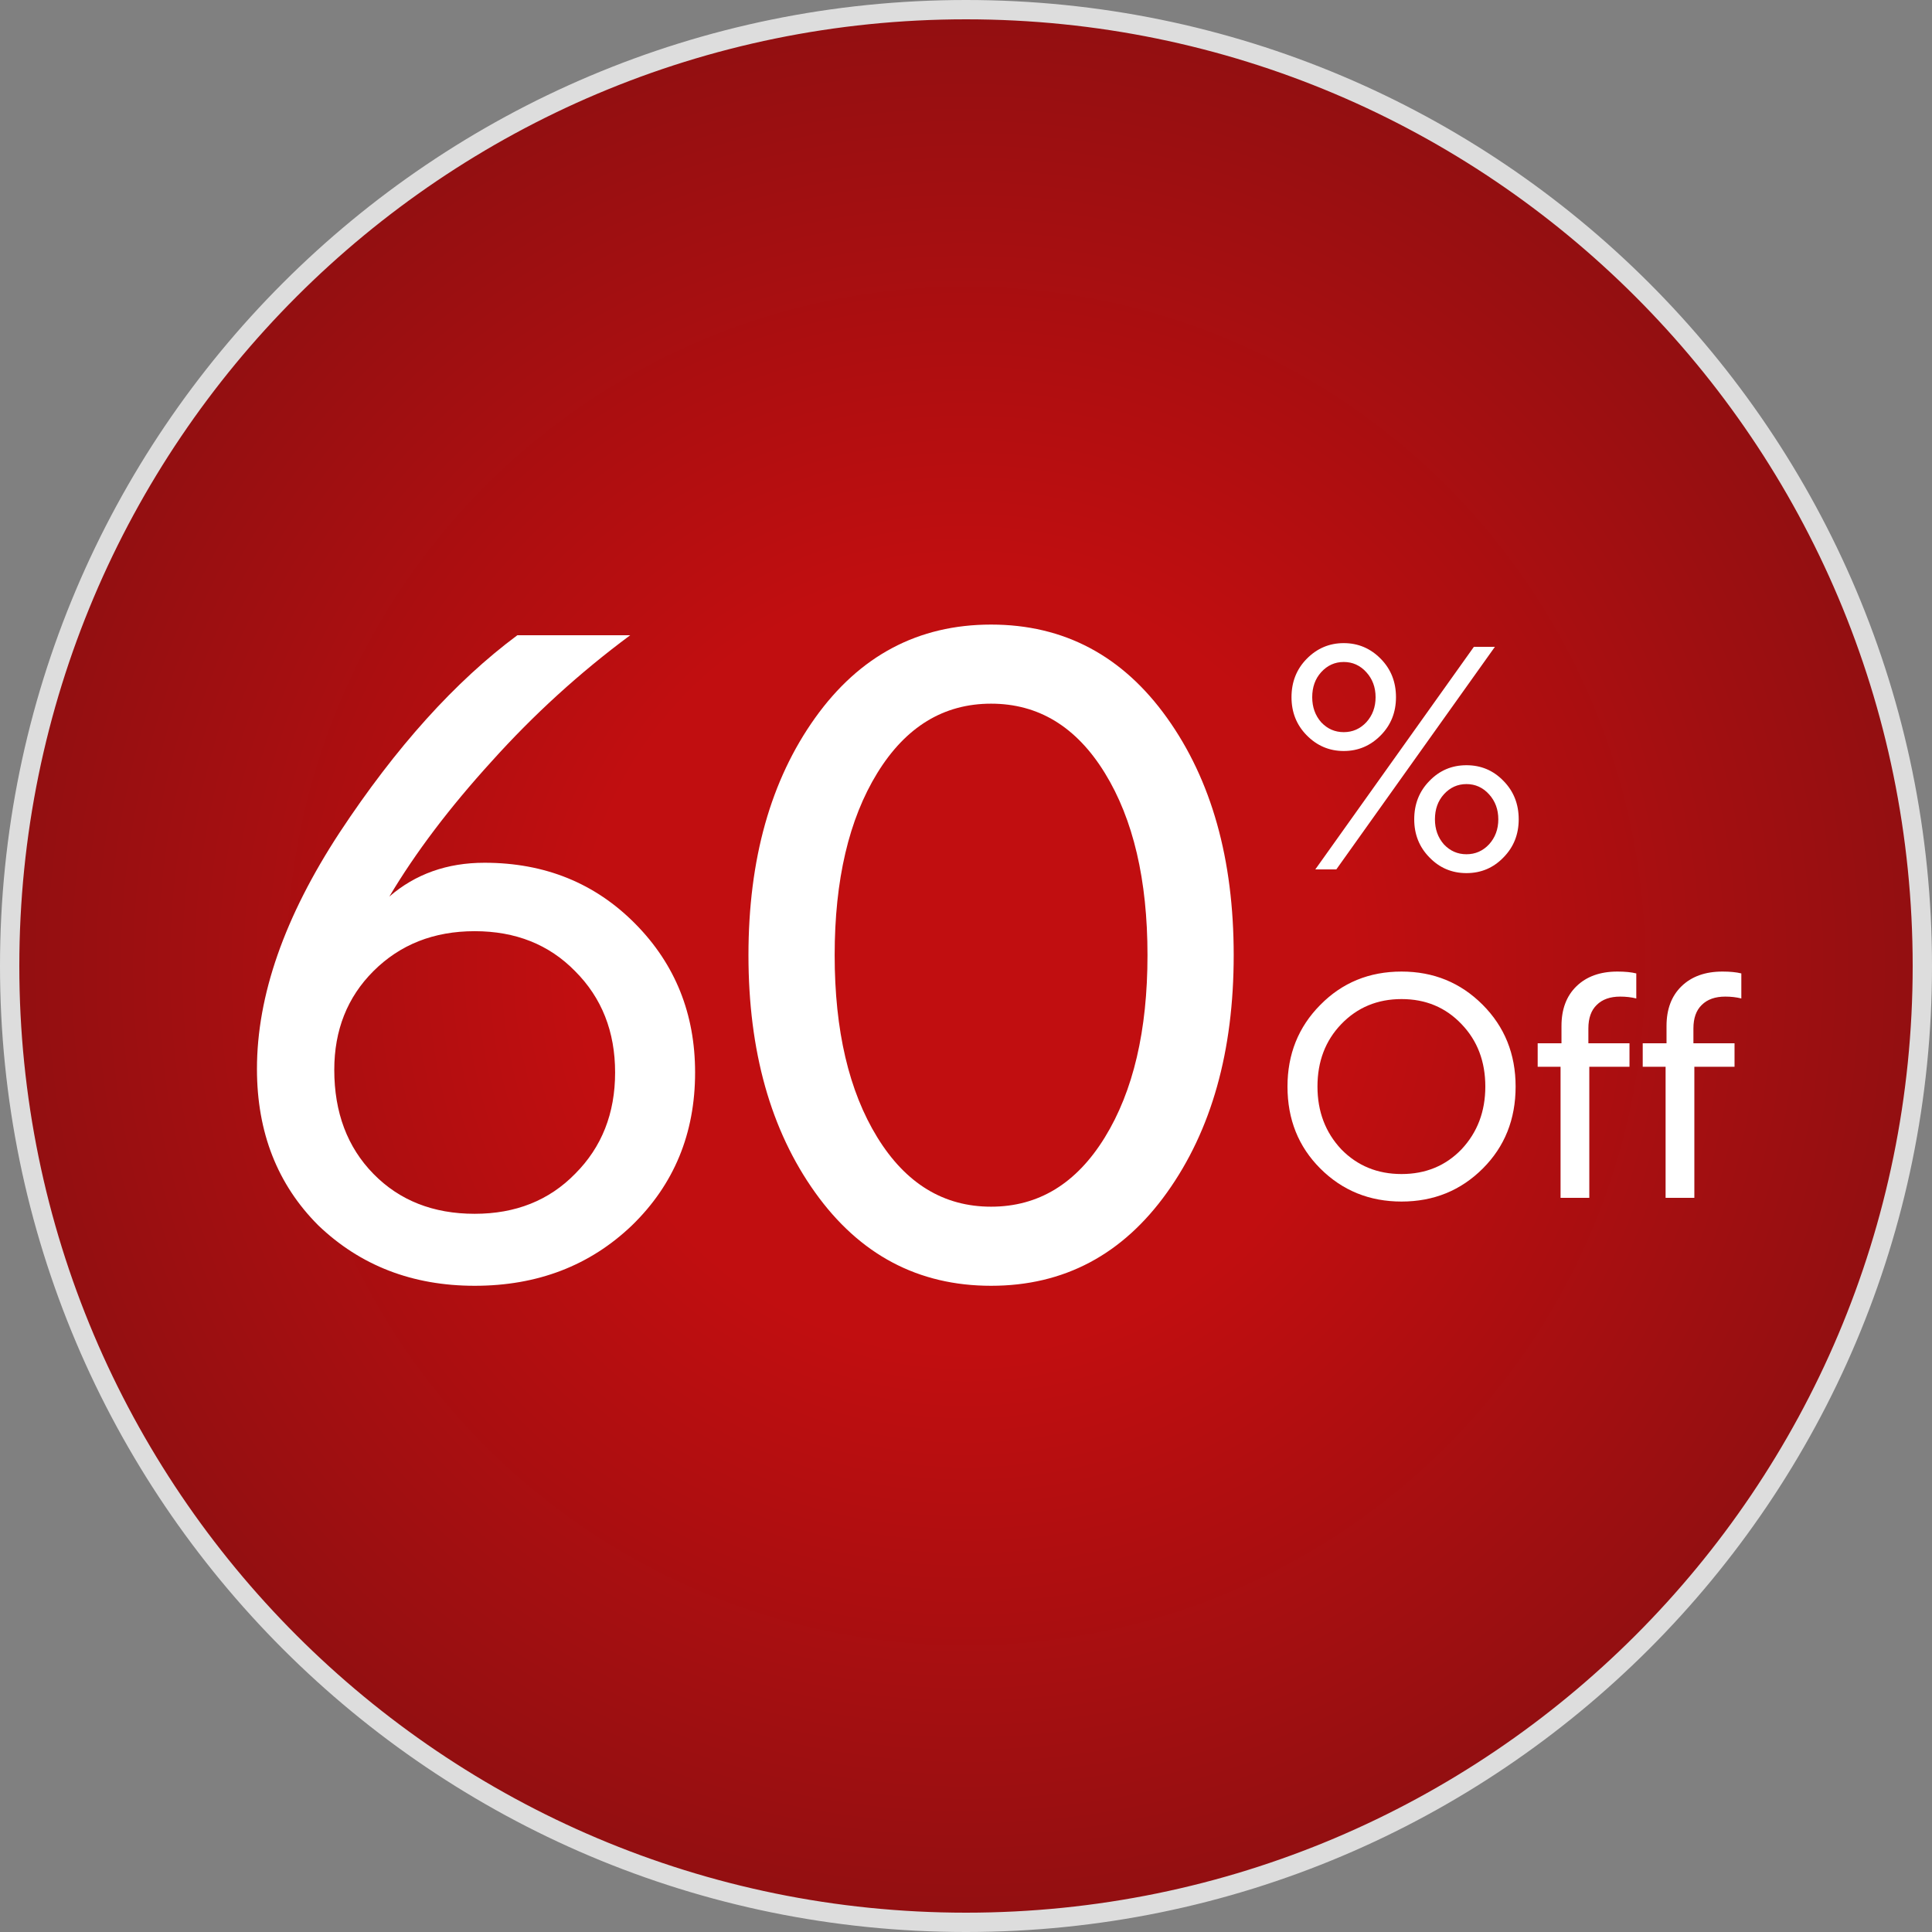
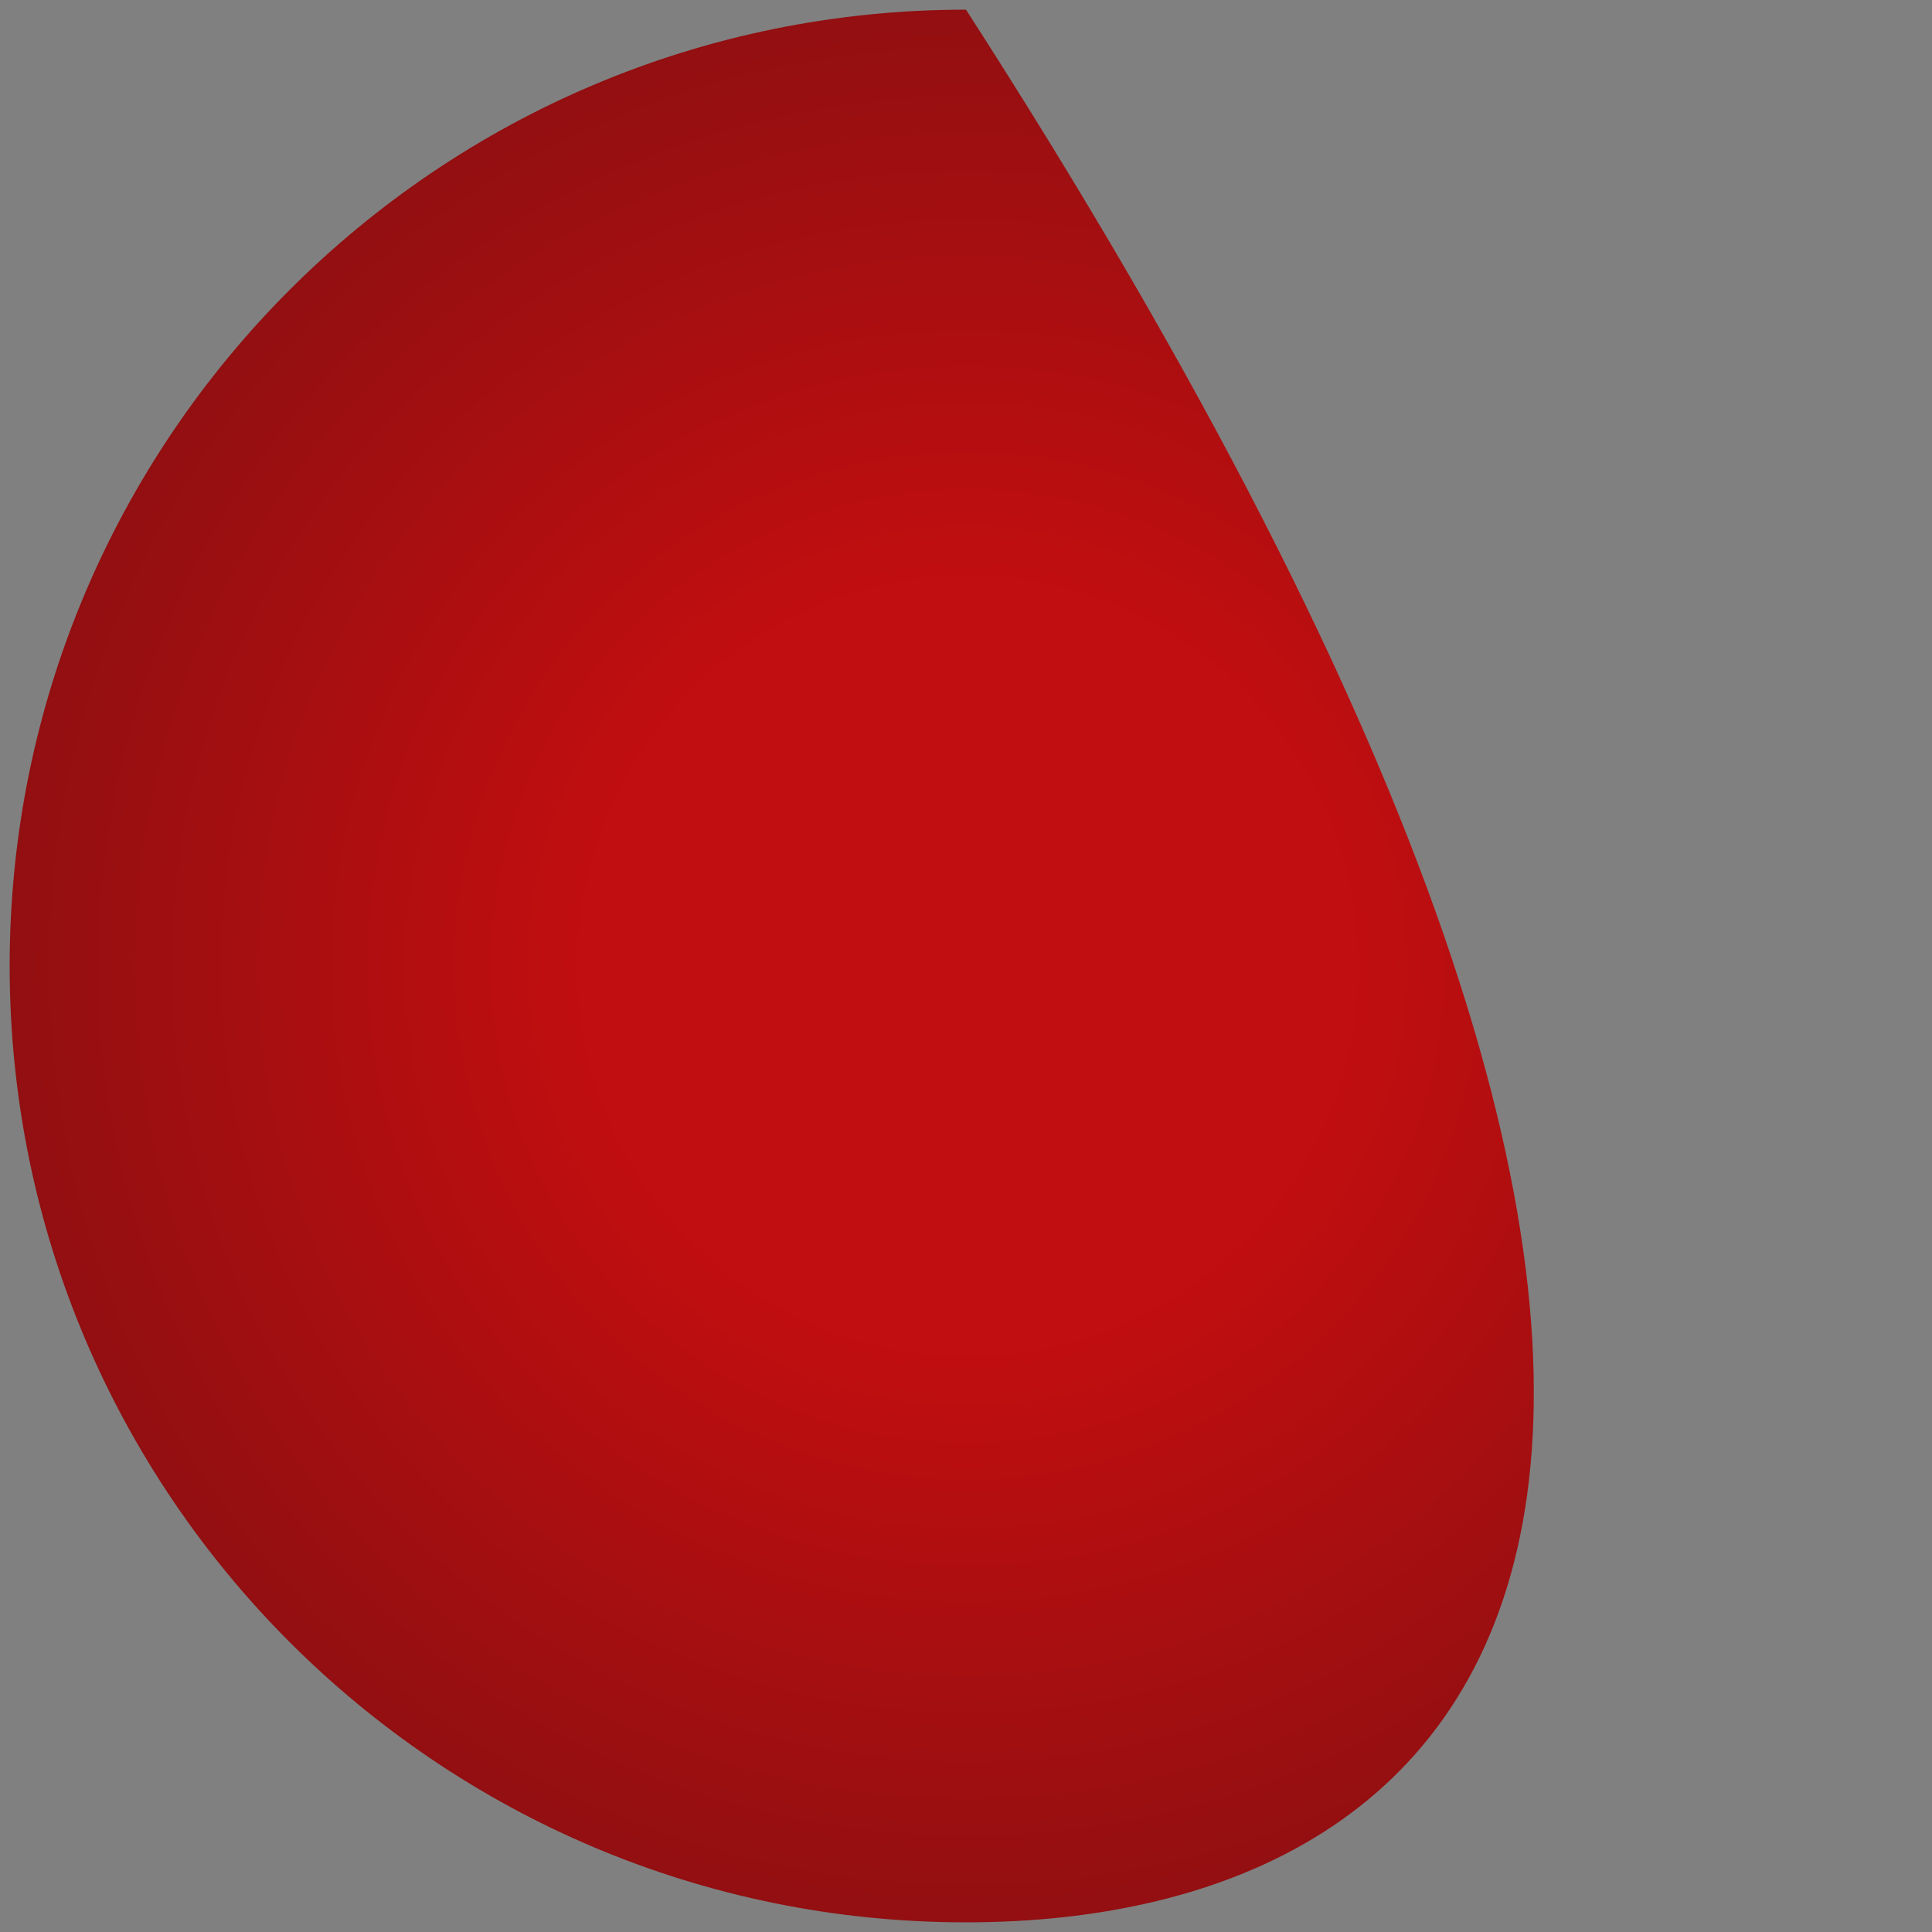
<svg xmlns="http://www.w3.org/2000/svg" width="100" height="100" viewBox="0 0 100 100" fill="none">
  <rect x="0" y="0" width="100" height="100" fill="#808080" stroke="none" />
-   <path d="M50 99.5C22.662 99.5 0.5 77.338 0.5 50C0.5 22.662 22.662 0.5 50 0.5C77.338 0.5 99.5 22.662 99.5 50C99.5 77.338 77.338 99.5 50 99.5Z" fill="url(#paint0_radial_3090_291)" />
-   <path d="M50 99.5C22.662 99.5 0.5 77.338 0.5 50C0.5 22.662 22.662 0.5 50 0.5C77.338 0.5 99.5 22.662 99.5 50C99.5 77.338 77.338 99.5 50 99.5Z" stroke="#DDDDDD" />
-   <path d="M25.076 44.656C28.204 44.656 30.811 45.714 32.896 47.83C34.951 49.915 35.978 52.476 35.978 55.512C35.978 58.671 34.889 61.308 32.712 63.424C30.535 65.509 27.821 66.552 24.57 66.552C21.35 66.552 18.651 65.509 16.474 63.424C14.358 61.308 13.3 58.609 13.3 55.328C13.3 51.525 14.726 47.447 17.578 43.092C20.491 38.676 23.558 35.272 26.778 32.88H32.62C30.013 34.812 27.621 36.989 25.444 39.412C23.267 41.804 21.503 44.135 20.154 46.404C21.503 45.239 23.144 44.656 25.076 44.656ZM24.57 62.826C26.686 62.826 28.419 62.136 29.768 60.756C31.148 59.376 31.838 57.628 31.838 55.512C31.838 53.396 31.148 51.648 29.768 50.268C28.419 48.888 26.686 48.198 24.57 48.198C22.454 48.198 20.706 48.888 19.326 50.268C17.977 51.617 17.302 53.319 17.302 55.374C17.302 57.582 17.977 59.376 19.326 60.756C20.675 62.136 22.423 62.826 24.57 62.826ZM51.298 66.552C47.526 66.552 44.49 64.942 42.19 61.722C39.89 58.502 38.74 54.408 38.74 49.44C38.74 44.472 39.89 40.378 42.19 37.158C44.49 33.938 47.526 32.328 51.298 32.328C55.07 32.328 58.106 33.938 60.406 37.158C62.706 40.378 63.856 44.472 63.856 49.44C63.856 54.408 62.706 58.502 60.406 61.722C58.106 64.942 55.07 66.552 51.298 66.552ZM51.298 36.422C48.845 36.422 46.882 37.618 45.41 40.01C43.938 42.402 43.202 45.545 43.202 49.44C43.202 53.335 43.938 56.478 45.41 58.87C46.882 61.262 48.845 62.458 51.298 62.458C53.752 62.458 55.714 61.262 57.186 58.87C58.658 56.478 59.394 53.335 59.394 49.44C59.394 45.545 58.658 42.402 57.186 40.01C55.714 37.618 53.752 36.422 51.298 36.422Z" fill="white" />
-   <path d="M66.848 36.088C66.848 35.299 67.109 34.637 67.632 34.104C68.165 33.56 68.805 33.288 69.552 33.288C70.299 33.288 70.939 33.56 71.472 34.104C71.995 34.637 72.256 35.299 72.256 36.088C72.256 36.867 71.995 37.523 71.472 38.056C70.939 38.6 70.299 38.872 69.552 38.872C68.805 38.872 68.165 38.6 67.632 38.056C67.109 37.523 66.848 36.867 66.848 36.088ZM67.92 36.088C67.92 36.6 68.075 37.032 68.384 37.384C68.704 37.725 69.093 37.896 69.552 37.896C70.011 37.896 70.4 37.725 70.72 37.384C71.04 37.032 71.2 36.6 71.2 36.088C71.2 35.576 71.04 35.144 70.72 34.792C70.4 34.44 70.011 34.264 69.552 34.264C69.093 34.264 68.704 34.44 68.384 34.792C68.075 35.133 67.92 35.565 67.92 36.088ZM73.2 42.408C73.2 41.619 73.461 40.957 73.984 40.424C74.507 39.88 75.147 39.608 75.904 39.608C76.661 39.608 77.301 39.88 77.824 40.424C78.347 40.957 78.608 41.619 78.608 42.408C78.608 43.187 78.347 43.843 77.824 44.376C77.301 44.92 76.661 45.192 75.904 45.192C75.147 45.192 74.507 44.92 73.984 44.376C73.461 43.843 73.2 43.187 73.2 42.408ZM74.272 42.408C74.272 42.92 74.427 43.352 74.736 43.704C75.056 44.045 75.445 44.216 75.904 44.216C76.363 44.216 76.752 44.045 77.072 43.704C77.392 43.352 77.552 42.92 77.552 42.408C77.552 41.896 77.392 41.464 77.072 41.112C76.752 40.76 76.363 40.584 75.904 40.584C75.445 40.584 75.056 40.76 74.736 41.112C74.427 41.453 74.272 41.885 74.272 42.408ZM69.168 45H68.08L76.288 33.48H77.376L69.168 45ZM66.64 56.24C66.64 54.565 67.205 53.157 68.336 52.016C69.467 50.864 70.869 50.288 72.544 50.288C74.197 50.288 75.595 50.859 76.736 52C77.877 53.141 78.448 54.555 78.448 56.24C78.448 57.936 77.883 59.349 76.752 60.48C75.611 61.621 74.208 62.192 72.544 62.192C70.88 62.192 69.477 61.621 68.336 60.48C67.205 59.349 66.64 57.936 66.64 56.24ZM69.424 53.008C68.603 53.861 68.192 54.939 68.192 56.24C68.192 57.531 68.603 58.613 69.424 59.488C70.256 60.341 71.296 60.768 72.544 60.768C73.792 60.768 74.827 60.341 75.648 59.488C76.469 58.613 76.88 57.531 76.88 56.24C76.88 54.939 76.469 53.861 75.648 53.008C74.827 52.144 73.792 51.712 72.544 51.712C71.296 51.712 70.256 52.144 69.424 53.008ZM79.59 55.216V54H80.822V53.104C80.822 52.24 81.078 51.557 81.59 51.056C82.112 50.544 82.822 50.288 83.718 50.288C84.112 50.288 84.438 50.32 84.694 50.384V51.68C84.438 51.616 84.16 51.584 83.862 51.584C83.339 51.584 82.934 51.728 82.646 52.016C82.358 52.293 82.214 52.699 82.214 53.232V54H84.342V55.216H82.262V62H80.774V55.216H79.59ZM85.027 55.216V54H86.259V53.104C86.259 52.24 86.515 51.557 87.027 51.056C87.55 50.544 88.259 50.288 89.155 50.288C89.55 50.288 89.875 50.32 90.131 50.384V51.68C89.875 51.616 89.598 51.584 89.299 51.584C88.777 51.584 88.371 51.728 88.083 52.016C87.795 52.293 87.651 52.699 87.651 53.232V54H89.779V55.216H87.699V62H86.211V55.216H85.027Z" fill="white" />
+   <path d="M50 99.5C22.662 99.5 0.5 77.338 0.5 50C0.5 22.662 22.662 0.5 50 0.5C99.5 77.338 77.338 99.5 50 99.5Z" fill="url(#paint0_radial_3090_291)" />
  <defs>
    <radialGradient id="paint0_radial_3090_291" cx="0" cy="0" r="1" gradientUnits="userSpaceOnUse" gradientTransform="translate(50 50) rotate(90) scale(50)">
      <stop offset="0.395" stop-color="#C10E10" />
      <stop offset="1" stop-color="#910F11" />
    </radialGradient>
  </defs>
</svg>